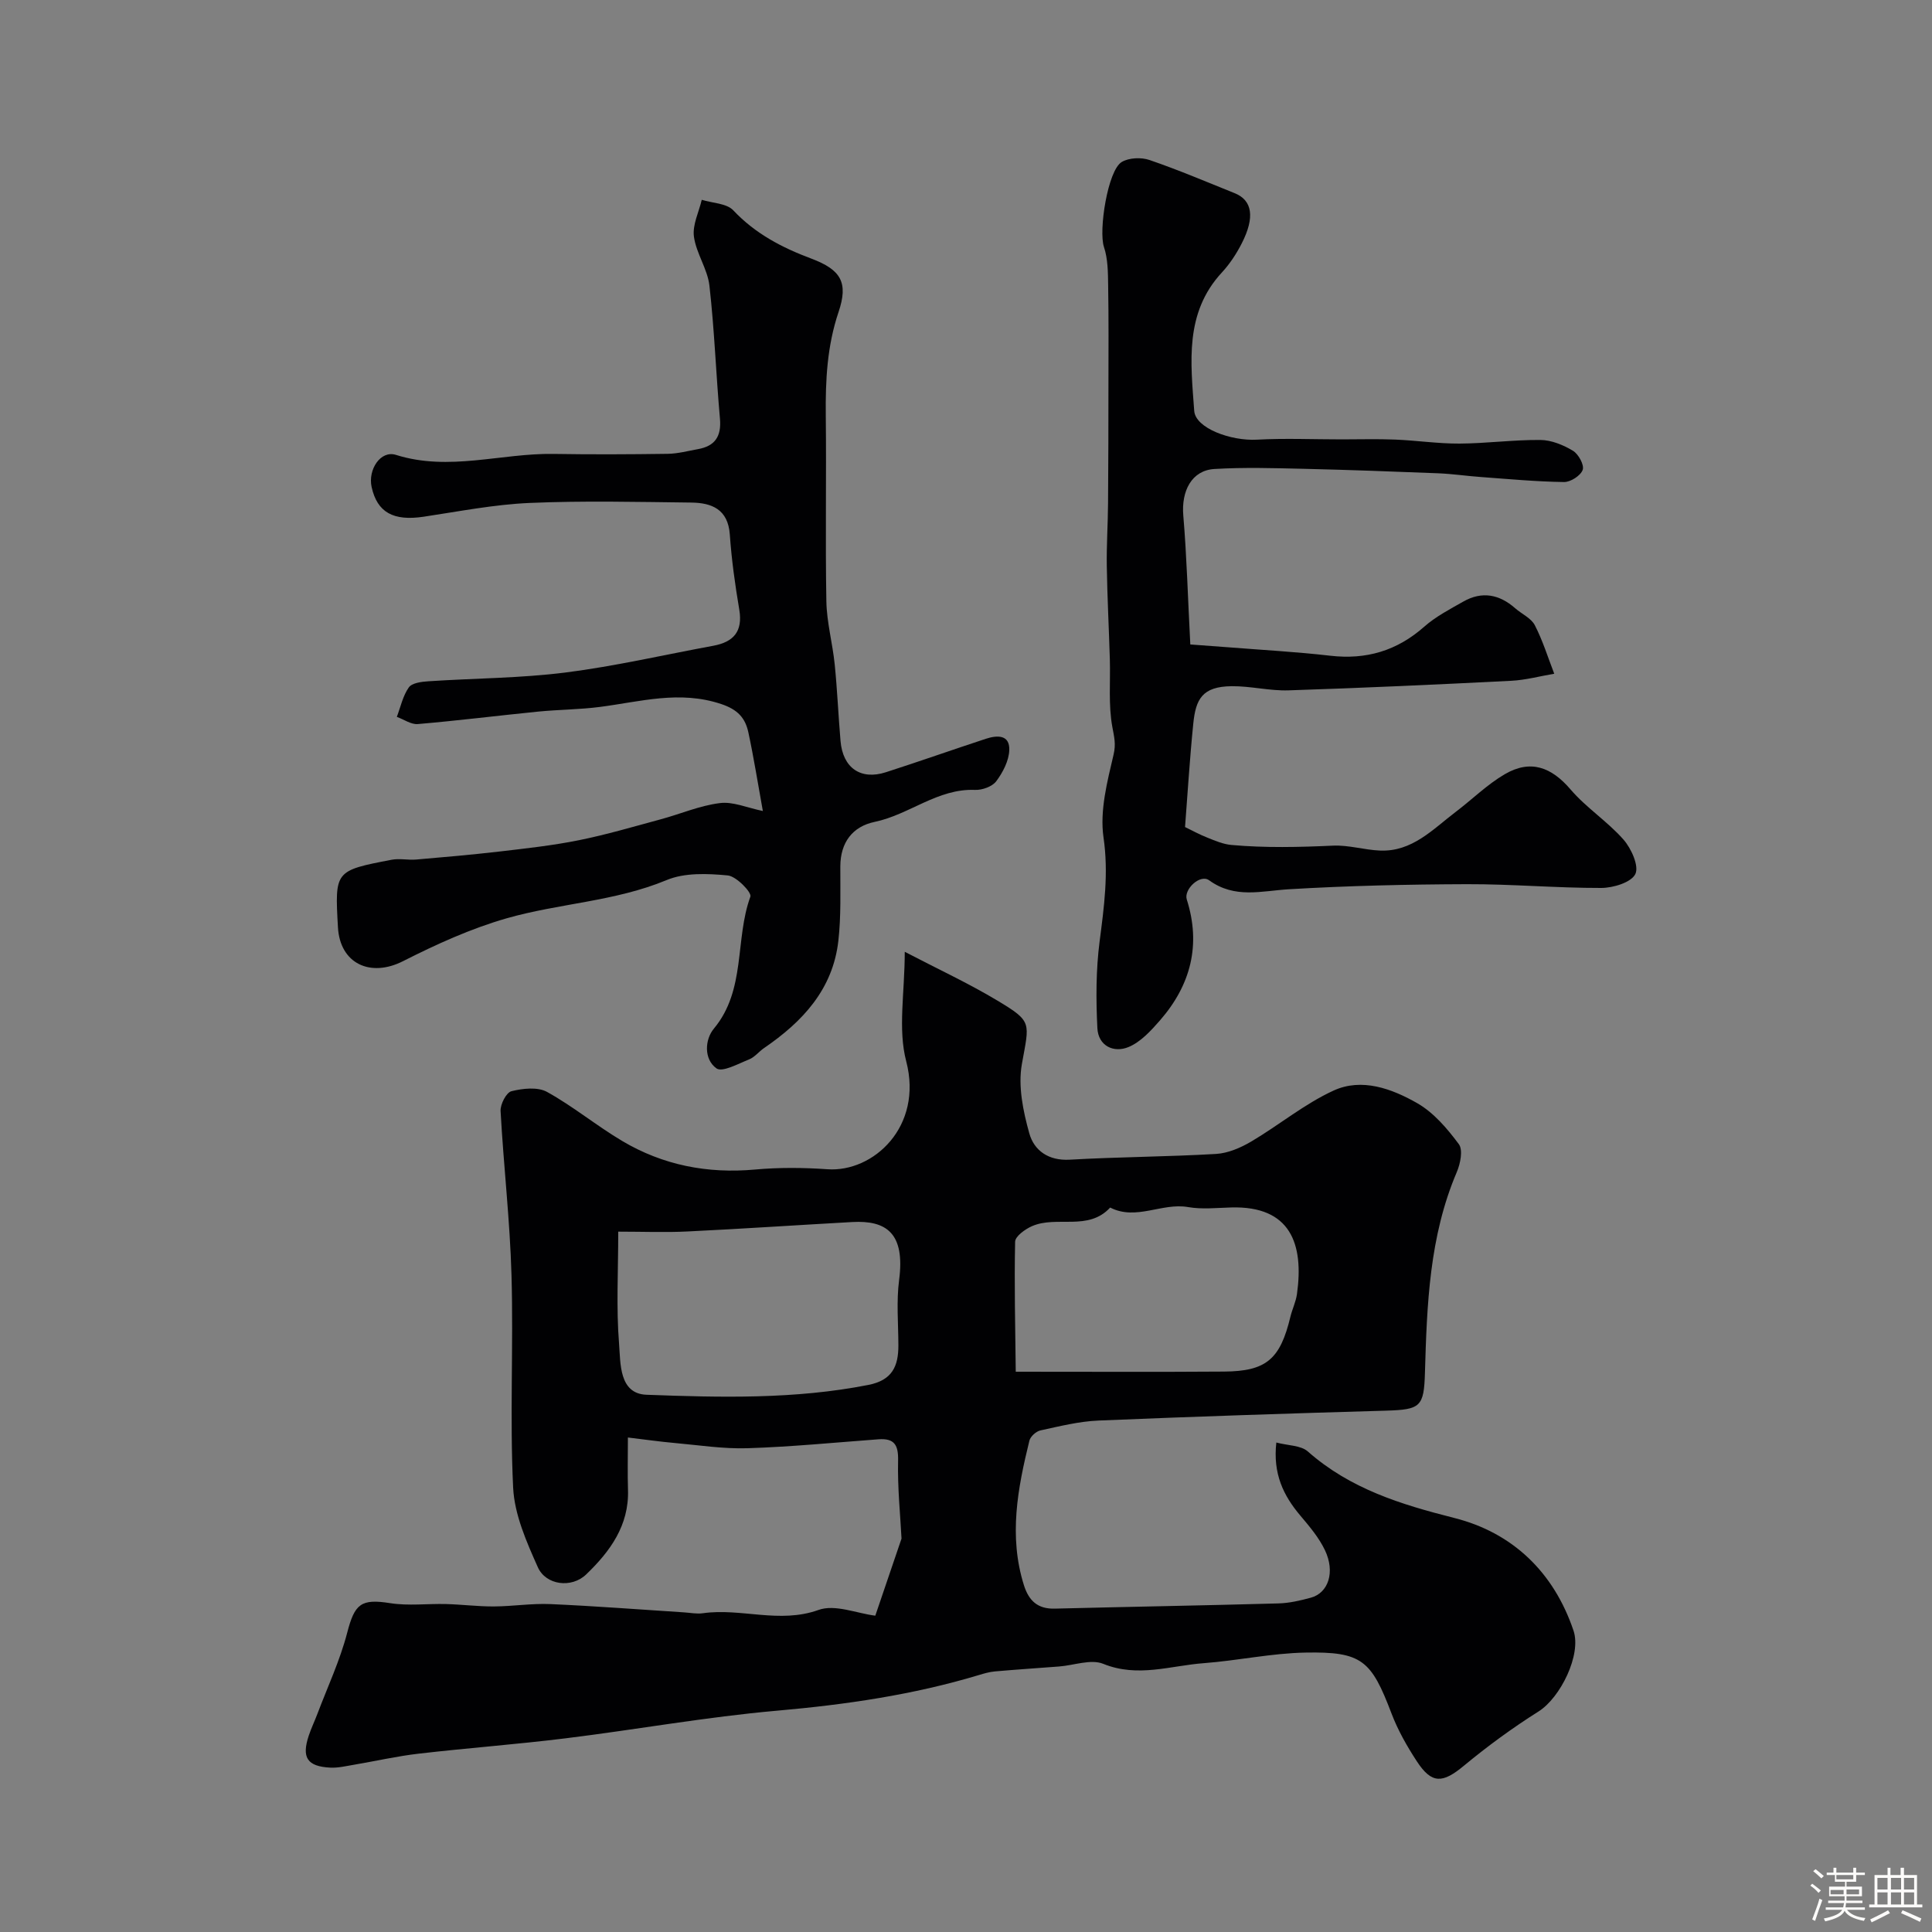
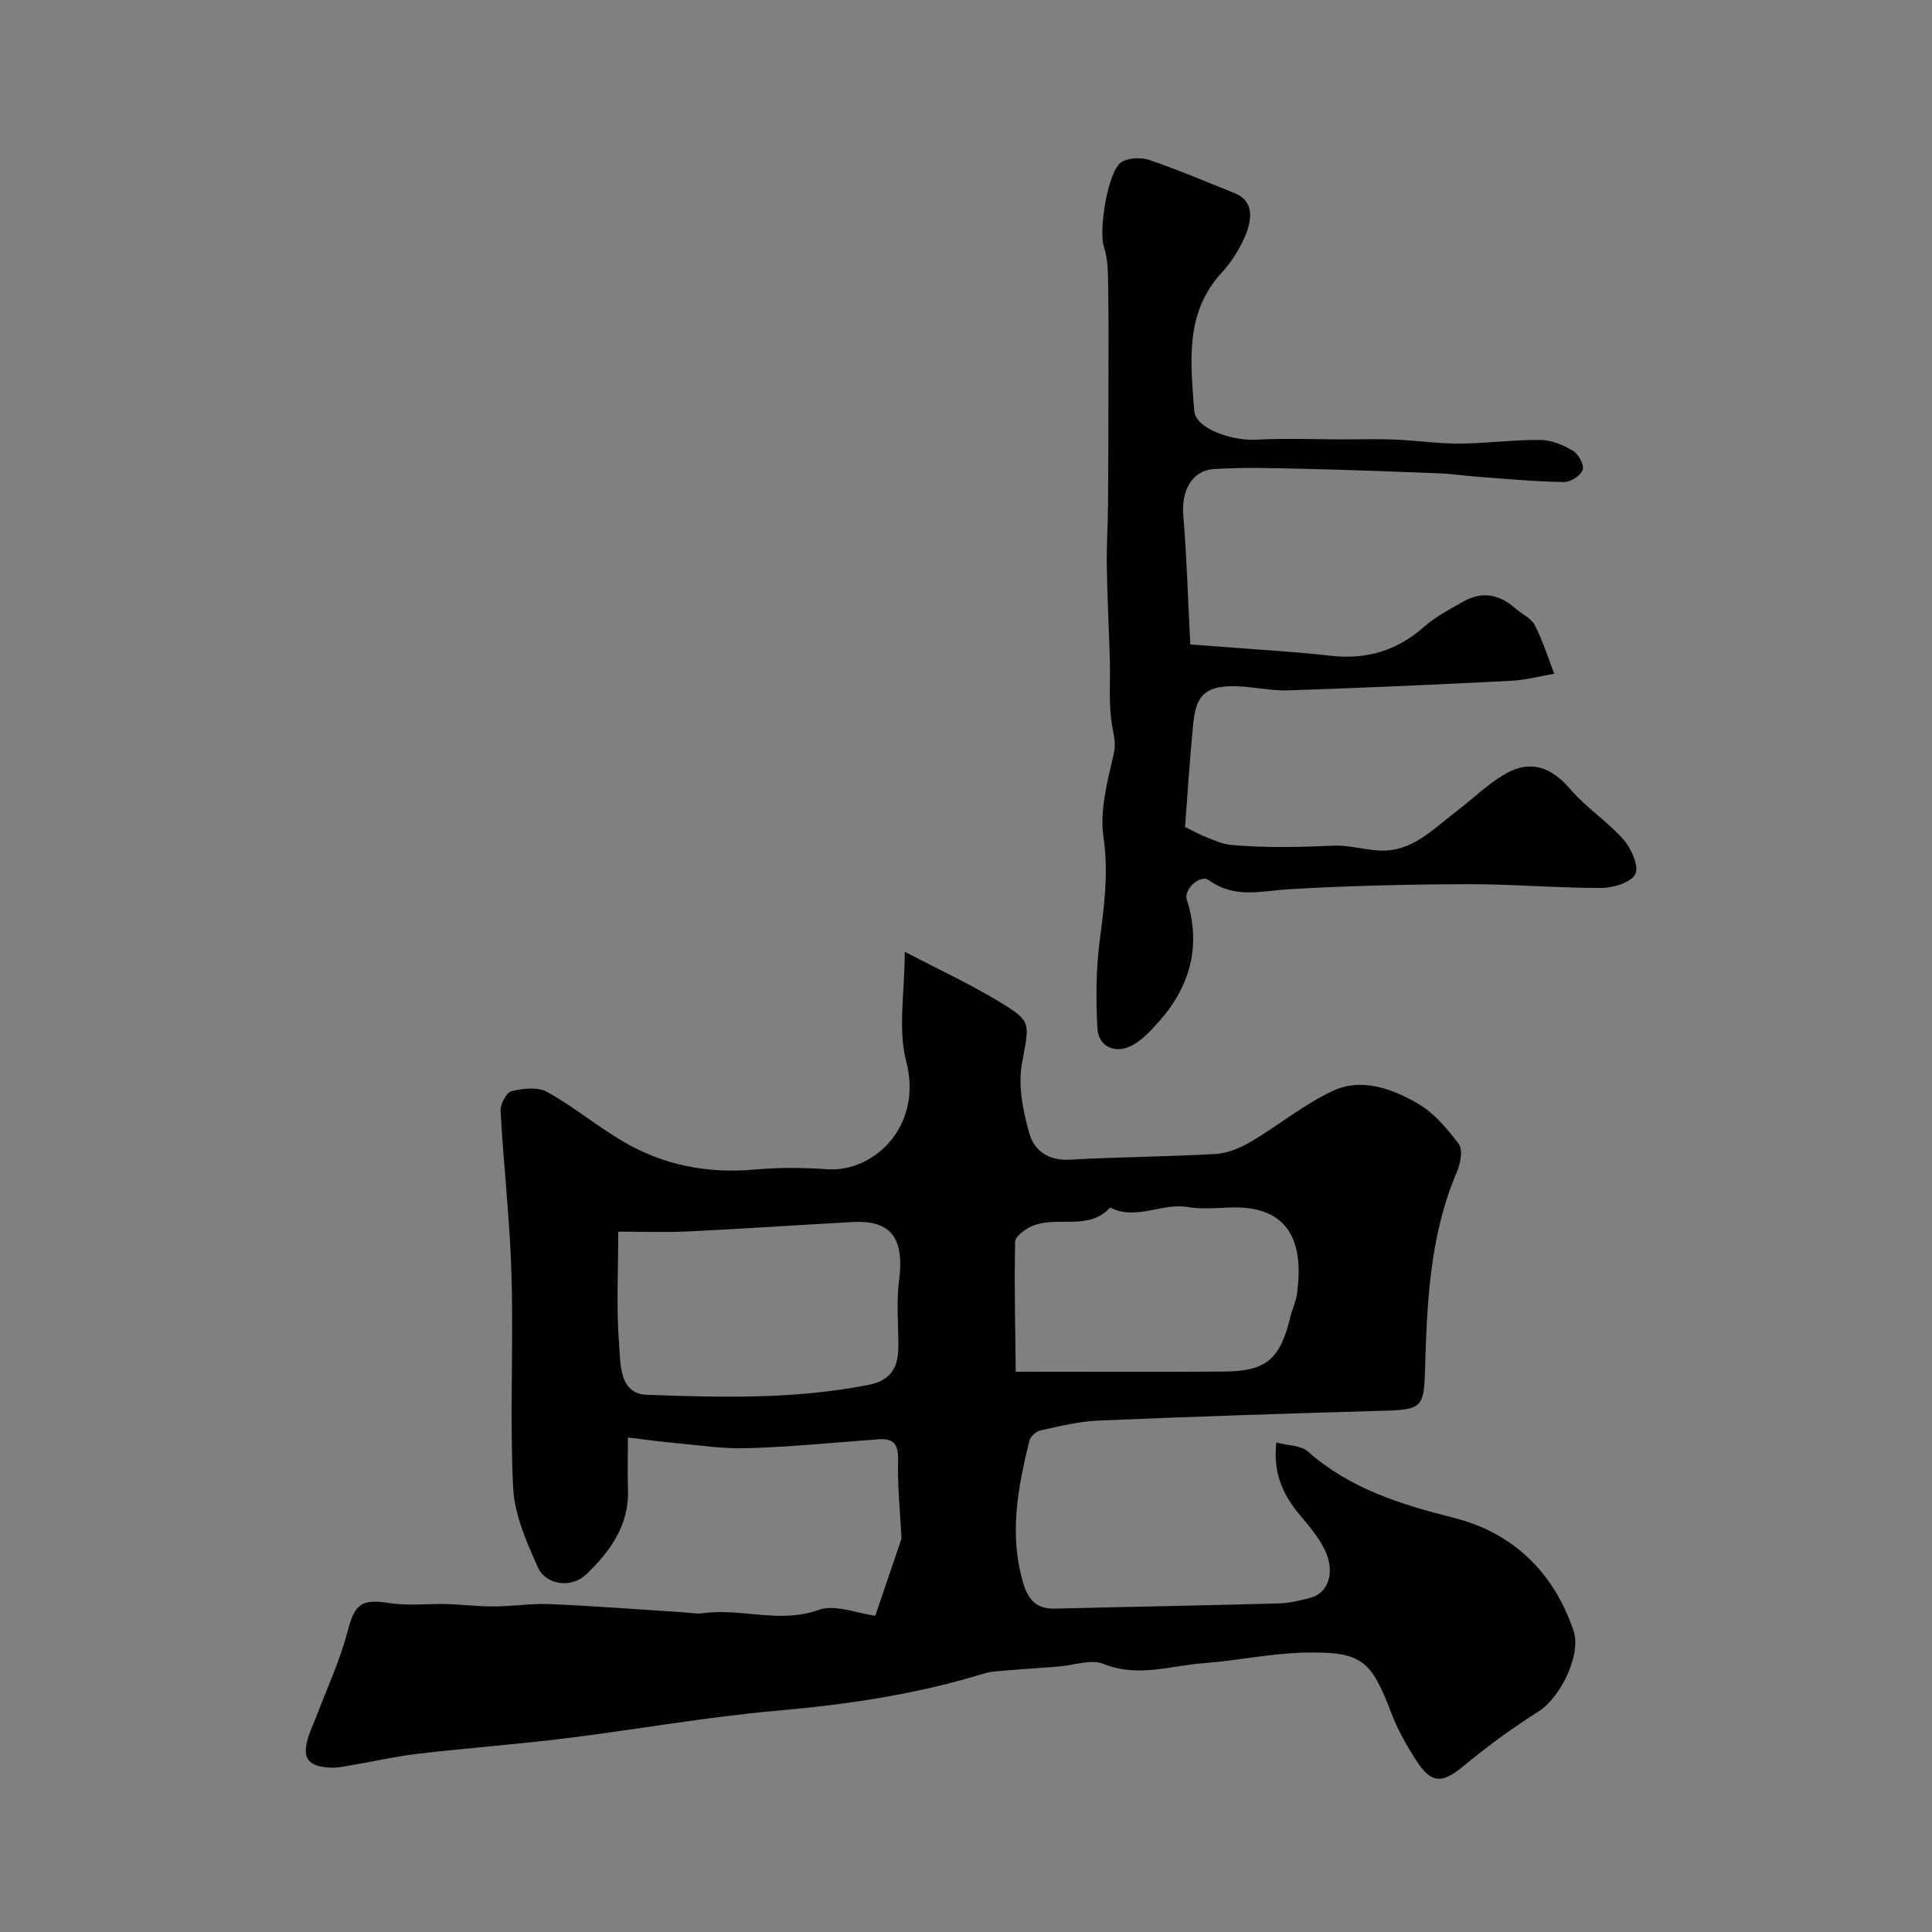
<svg xmlns="http://www.w3.org/2000/svg" enable-background="new 0 0 400 400" viewBox="0 0 400 400">
  <rect x="0" y="0" width="400" height="400" fill="#808080" stroke="none" />
-   <path d="m374.8 390.4.4-.4c.7.5 1.3 1 1.8 1.4l-.5.5c-.5-.6-1.1-1.1-1.7-1.5zm1 7.3-.6-.3c.5-1.4 1.1-2.8 1.5-4.3.2.1.4.2.6.3-.5 1.3-1 2.8-1.5 4.3zm-.4-10.3.5-.4c.4.3 1 .8 1.7 1.4l-.5.5c-.5-.5-1.1-1-1.7-1.5zm2.5.3h1.7v-1h.6v1h3.5v-1h.6v1h1.8v.5h-1.8v1.4h-2v1h3.2v2h-3.2v.9h3.3v.5h-3.4c0 .3-.1.6-.1.9h4v.5h-3.7c.7.9 1.9 1.5 3.8 1.7-.1.2-.2.4-.3.6-2.1-.4-3.5-1.1-4-2.1-.4 1-1.8 1.7-4 2.2-.1-.2-.2-.4-.3-.6 2.1-.4 3.4-1 3.8-1.8h-3.4v-.5h3.6c.1-.3.1-.6.2-.9h-3.3v-.5h3.4c0-.3 0-.6 0-.9h-3.2v-2h3.3v-1h-2.1v-1.4h-1.7v-.5zm1.1 3.5v1h2.7c0-.3 0-.4 0-.4 0-.1 0-.2 0-.2 0-.1 0-.2 0-.3h-2.7zm1.2-3v.9h3.5v-.9zm4.7 3h-2.6v.6.4h2.6z" fill="#fcfbfa" />
-   <path d="m393.6 386.7h.6v1.5h2.7v6.1h1.1v.6h-11v-.6h1.1v-6.1h2.7v-1.5h.6v1.5h2.1v-1.5zm-2.7 8.8.4.6c-1.2.6-2.5 1.3-3.8 1.9-.1-.2-.2-.4-.3-.6 1.2-.6 2.5-1.2 3.7-1.9zm-2.2-6.7v2.4h2.1v-2.4zm0 3v2.5h2.1v-2.5zm2.8-3v2.4h2.1v-2.4zm0 3v2.5h2.1v-2.5zm6 6.1c-1.4-.7-2.7-1.3-3.9-1.8l.3-.6c1.5.6 2.7 1.2 3.9 1.7zm-1.2-9.1h-2.1v2.4h2.1zm-2.1 3v2.5h2.1v-2.5z" fill="#fcfbfa" />
  <g fill="#010103">
-     <path d="m181.22 334.51c1.74-5.11 3.56-10.46 5.43-15.96-.25-4.92-.84-10.51-.71-16.09.08-3.28-.74-4.71-4.06-4.47-9.03.67-18.06 1.56-27.11 1.85-5.07.16-10.17-.65-15.25-1.1-2.92-.26-5.83-.68-9.52-1.12 0 4.01-.09 7.42.02 10.83.24 7.4-3.74 12.79-8.66 17.52-3.02 2.91-8.34 2.24-10.01-1.5-2.34-5.24-4.84-10.89-5.11-16.47-.71-14.63.08-29.33-.34-43.98-.32-11.34-1.64-22.65-2.26-33.99-.08-1.39 1.19-3.85 2.26-4.11 2.34-.58 5.42-.92 7.36.15 5.4 2.99 10.23 6.99 15.55 10.15 8.45 5.02 17.66 6.81 27.51 5.92 4.96-.45 10.01-.41 14.99-.06 9.5.67 19.85-8.82 16.31-22.36-1.75-6.68-.3-14.19-.3-22.66 6.78 3.54 13.2 6.51 19.23 10.13 7.28 4.37 6.55 4.5 5.02 13.11-.82 4.58.25 9.75 1.54 14.36.99 3.53 3.95 5.7 8.38 5.44 10.09-.58 20.21-.6 30.29-1.19 2.48-.15 5.09-1.28 7.28-2.57 5.75-3.4 11.01-7.78 17.02-10.54 5.86-2.7 12.09-.4 17.34 2.6 3.41 1.95 6.23 5.27 8.62 8.49.89 1.2.31 4.06-.44 5.81-5.67 13.3-6.17 27.38-6.58 41.49-.2 7.07-.92 7.66-8.04 7.87-19.86.57-39.71 1.22-59.56 2.05-4.02.17-8.03 1.18-12 2.04-.9.19-2.07 1.25-2.29 2.11-2.43 9.87-4.32 19.78-1.15 29.9 1.01 3.23 2.83 4.98 6.39 4.89 15.43-.39 30.87-.65 46.3-1.08 2.26-.06 4.54-.59 6.74-1.19 3.62-.99 5.06-5.3 2.91-9.82-1.24-2.61-3.2-4.92-5.09-7.16-3.52-4.16-5.71-8.68-4.98-15.14 2.42.64 5.07.57 6.52 1.85 8.76 7.73 19.22 10.96 30.33 13.77 12.05 3.04 20.6 11.22 24.68 23.33 1.68 4.98-2.71 13.87-7.24 16.73-5.38 3.39-10.56 7.18-15.46 11.24-4.4 3.65-6.64 3.82-9.74-.92-2.04-3.12-3.93-6.44-5.25-9.92-4.19-11-6.09-12.81-17.83-12.59-7.01.13-13.99 1.66-21.01 2.19-6.9.51-13.69 3.04-20.83.14-2.56-1.04-6.08.32-9.16.55-4.43.34-8.87.63-13.29 1.02-1.11.1-2.22.42-3.3.75-13.64 4.11-27.6 6.13-41.79 7.38-14.65 1.29-29.17 3.92-43.78 5.72-10.1 1.25-20.25 2-30.36 3.17-4.53.52-9 1.55-13.5 2.31-1.61.27-3.25.67-4.86.59-4.79-.25-5.97-2.08-4.45-6.64.51-1.53 1.22-3 1.79-4.51 2.11-5.58 4.67-11.04 6.16-16.77 1.56-6.02 2.86-7.09 8.92-6.13 3.77.59 7.7.08 11.55.18 3.29.09 6.58.51 9.87.5 3.91-.02 7.83-.66 11.72-.49 9.22.4 18.43 1.12 27.64 1.71 1.32.08 2.68.37 3.96.18 7.91-1.12 15.8 2.22 23.9-.67 3.41-1.25 7.94.7 11.78 1.18zm-53.22-79.51c0 8.26-.43 15.78.17 23.21.32 4.03-.04 10.34 5.68 10.56 15.33.57 30.72.96 45.95-2.04 4.93-.97 6.21-3.87 6.2-8.19-.01-4.51-.43-9.09.15-13.52 1.28-9.76-2.68-12.4-9.72-12.01-11.35.63-22.69 1.4-34.05 1.95-4.6.23-9.23.04-14.38.04zm82.3 29c15.48 0 29.29.07 43.1-.03 8.79-.06 11.65-2.55 13.77-11.37.38-1.57 1.13-3.08 1.35-4.66 1.46-10.4-1.32-18.29-13.59-17.95-2.99.08-6.06.43-8.97-.08-5.42-.94-10.74 2.86-16.11.1-4.55 4.95-11.04 1.61-16.18 3.85-1.42.62-3.48 2.1-3.5 3.23-.19 8.85.03 17.71.13 26.91z" />
-     <path d="m157.94 167.91c-1.05-5.79-1.88-11.07-3-16.28-.64-2.97-2.18-4.72-5.63-5.87-8.61-2.88-16.75-.48-25.09.6-4.24.55-8.55.55-12.81.97-8.31.83-16.59 1.87-24.91 2.58-1.39.12-2.89-.97-4.34-1.49.78-2.06 1.25-4.36 2.48-6.1.66-.93 2.64-1.18 4.06-1.27 9.45-.63 18.97-.63 28.34-1.81 10.28-1.3 20.42-3.66 30.63-5.54 4.21-.78 6.15-2.96 5.39-7.48-.87-5.15-1.6-10.35-1.96-15.55-.37-5.25-3.75-6.57-7.99-6.62-11.16-.13-22.34-.4-33.49.08-7.33.32-14.62 1.76-21.9 2.85-6.27.94-9.62-.88-10.78-6.15-.79-3.6 1.85-7.66 5.04-6.65 11.01 3.47 21.8-.38 32.67-.2 7.86.13 15.73.09 23.6-.02 2.09-.03 4.17-.6 6.25-.97 3.53-.63 4.88-2.64 4.56-6.29-.82-9.18-1.14-18.41-2.18-27.55-.39-3.46-2.74-6.69-3.21-10.16-.33-2.42 1.02-5.07 1.62-7.62 2.22.69 5.14.71 6.53 2.18 4.56 4.84 10.07 7.71 16.15 9.99 6.18 2.32 7.7 4.97 5.64 11.07-2.37 7.03-2.72 14.12-2.64 21.4.14 12.83-.11 25.66.12 38.49.08 4.37 1.29 8.7 1.73 13.08.53 5.26.75 10.55 1.2 15.82.47 5.58 4.16 8.17 9.4 6.48 6.92-2.23 13.78-4.65 20.68-6.92 2.32-.76 4.98-.91 4.86 2.35-.08 2.21-1.33 4.61-2.7 6.44-.83 1.11-2.91 1.85-4.39 1.79-7.76-.31-13.6 5.13-20.77 6.62-4.6.96-7.1 4.26-7.12 9.21-.02 5.15.17 10.34-.41 15.44-1.14 10.03-7.41 16.73-15.37 22.17-1.08.74-1.94 1.89-3.11 2.36-2.24.89-5.54 2.72-6.75 1.86-2.66-1.91-2.41-5.98-.55-8.22 6.7-8.04 4.32-18.44 7.57-27.35.31-.86-2.91-4.21-4.68-4.38-4.19-.4-8.92-.6-12.66.96-10.7 4.45-22.24 4.8-33.14 7.92-7.39 2.12-14.55 5.38-21.44 8.87-6.76 3.43-13.04.51-13.47-6.99-.66-11.72-.67-11.75 11.13-14.01 1.62-.31 3.37.1 5.05-.04 5.72-.49 11.45-.99 17.16-1.65 5.53-.65 11.08-1.25 16.53-2.35 5.71-1.15 11.32-2.81 16.95-4.33 4.08-1.1 8.05-2.83 12.19-3.35 2.72-.38 5.63.94 8.96 1.63z" />
+     <path d="m181.22 334.51c1.74-5.11 3.56-10.46 5.43-15.96-.25-4.92-.84-10.51-.71-16.09.08-3.28-.74-4.71-4.06-4.47-9.03.67-18.06 1.56-27.11 1.85-5.07.16-10.17-.65-15.25-1.1-2.92-.26-5.83-.68-9.52-1.12 0 4.01-.09 7.42.02 10.83.24 7.4-3.74 12.79-8.66 17.52-3.02 2.91-8.34 2.24-10.01-1.5-2.34-5.24-4.84-10.89-5.11-16.47-.71-14.63.08-29.33-.34-43.98-.32-11.34-1.64-22.65-2.26-33.99-.08-1.39 1.19-3.85 2.26-4.11 2.34-.58 5.42-.92 7.36.15 5.4 2.99 10.23 6.99 15.55 10.15 8.45 5.02 17.66 6.81 27.51 5.92 4.96-.45 10.01-.41 14.99-.06 9.5.67 19.85-8.82 16.31-22.36-1.75-6.68-.3-14.19-.3-22.66 6.78 3.54 13.2 6.51 19.23 10.13 7.28 4.37 6.55 4.5 5.02 13.11-.82 4.58.25 9.75 1.54 14.36.99 3.53 3.95 5.7 8.38 5.44 10.09-.58 20.21-.6 30.29-1.19 2.48-.15 5.09-1.28 7.28-2.57 5.75-3.4 11.01-7.78 17.02-10.54 5.86-2.7 12.09-.4 17.34 2.6 3.41 1.95 6.23 5.27 8.62 8.49.89 1.2.31 4.06-.44 5.81-5.67 13.3-6.17 27.38-6.58 41.49-.2 7.07-.92 7.66-8.04 7.87-19.86.57-39.71 1.22-59.56 2.05-4.02.17-8.03 1.18-12 2.04-.9.19-2.07 1.25-2.29 2.11-2.43 9.87-4.32 19.78-1.15 29.9 1.01 3.23 2.83 4.98 6.39 4.89 15.43-.39 30.87-.65 46.3-1.08 2.26-.06 4.54-.59 6.74-1.19 3.62-.99 5.06-5.3 2.91-9.82-1.24-2.61-3.2-4.92-5.09-7.16-3.52-4.16-5.71-8.68-4.98-15.14 2.42.64 5.07.57 6.52 1.85 8.76 7.73 19.22 10.96 30.33 13.77 12.05 3.04 20.6 11.22 24.68 23.33 1.68 4.98-2.71 13.87-7.24 16.73-5.38 3.39-10.56 7.18-15.46 11.24-4.4 3.65-6.64 3.82-9.74-.92-2.04-3.12-3.93-6.44-5.25-9.92-4.19-11-6.09-12.81-17.83-12.59-7.01.13-13.99 1.66-21.01 2.19-6.9.51-13.69 3.04-20.83.14-2.56-1.04-6.08.32-9.16.55-4.43.34-8.87.63-13.29 1.02-1.11.1-2.22.42-3.3.75-13.64 4.11-27.6 6.13-41.79 7.38-14.65 1.29-29.17 3.92-43.78 5.72-10.1 1.25-20.25 2-30.36 3.17-4.53.52-9 1.55-13.5 2.31-1.61.27-3.25.67-4.86.59-4.79-.25-5.97-2.08-4.45-6.64.51-1.53 1.22-3 1.79-4.51 2.11-5.58 4.67-11.04 6.16-16.77 1.56-6.02 2.86-7.09 8.92-6.13 3.77.59 7.7.08 11.55.18 3.29.09 6.58.51 9.87.5 3.91-.02 7.83-.66 11.72-.49 9.22.4 18.43 1.12 27.64 1.71 1.32.08 2.68.37 3.96.18 7.91-1.12 15.8 2.22 23.9-.67 3.41-1.25 7.94.7 11.78 1.18zm-53.22-79.51c0 8.26-.43 15.78.17 23.21.32 4.03-.04 10.34 5.68 10.56 15.33.57 30.72.96 45.95-2.04 4.93-.97 6.21-3.87 6.2-8.19-.01-4.51-.43-9.09.15-13.52 1.28-9.76-2.68-12.4-9.72-12.01-11.35.63-22.69 1.4-34.05 1.95-4.6.23-9.23.04-14.38.04zm82.3 29c15.48 0 29.29.07 43.1-.03 8.79-.06 11.65-2.55 13.77-11.37.38-1.57 1.13-3.08 1.35-4.66 1.46-10.4-1.32-18.29-13.59-17.95-2.99.08-6.06.43-8.97-.08-5.42-.94-10.74 2.86-16.11.1-4.55 4.95-11.04 1.61-16.18 3.85-1.42.62-3.48 2.1-3.5 3.23-.19 8.85.03 17.71.13 26.91" />
    <path d="m246.44 133.43c1.97.14 4.9.35 7.83.58 7.05.56 14.12.94 21.14 1.75 7.45.86 13.8-1.01 19.45-6 2.39-2.11 5.32-3.63 8.12-5.22 3.85-2.19 7.45-1.49 10.72 1.39 1.35 1.19 3.29 2.03 4.06 3.5 1.65 3.19 2.72 6.69 4.03 10.06-2.97.5-5.92 1.31-8.91 1.46-15.36.78-30.72 1.48-46.09 1.98-3.92.13-7.86-.9-11.79-.86-6.12.06-7.43 2.72-7.94 7.71-.74 7.28-1.18 14.59-1.71 21.45 1.33.64 2.95 1.54 4.66 2.21 1.6.64 3.26 1.35 4.94 1.5 7.01.63 14.03.46 21.07.14 3.2-.14 6.43.88 9.67 1.02 6.69.29 10.97-4.42 15.73-8.03 3.39-2.57 6.47-5.64 10.11-7.77 5.34-3.12 9.66-1.5 13.64 3.15 3.25 3.8 7.64 6.61 10.95 10.37 1.62 1.84 3.26 5.49 2.46 7.14-.85 1.74-4.59 2.88-7.07 2.88-9.26.02-18.52-.81-27.78-.78-12.29.04-24.6.32-36.87 1.05-5.71.34-11.19 2.01-16.53-1.86-1.87-1.35-5.29 1.9-4.62 3.98 2.99 9.41.81 17.73-5.54 25.02-1.87 2.14-3.99 4.47-6.5 5.52-3.11 1.3-6.29-.25-6.47-3.9-.3-5.96-.3-12.03.46-17.94.93-7.19 1.89-14.14.81-21.55-.8-5.52.77-11.53 2.08-17.13.53-2.25.12-3.68-.25-5.73-.84-4.56-.38-9.35-.52-14.05-.19-6.42-.53-12.83-.63-19.25-.07-4.35.23-8.7.26-13.06.07-8.09.07-16.18.08-24.27.01-6.96.06-13.91-.06-20.87-.04-2.65-.05-5.44-.87-7.89-1.13-3.38.78-15.86 3.68-17.59 1.51-.9 4.05-1 5.76-.41 5.96 2.04 11.76 4.51 17.61 6.86 3.67 1.47 4.25 4.96 1.49 10.38-1.1 2.16-2.48 4.27-4.12 6.04-7.78 8.4-6.45 18.67-5.73 28.65.26 3.62 7.63 6.26 12.95 5.97 5.84-.32 11.71-.06 17.57-.06 3.69 0 7.39-.11 11.08.04 4.44.18 8.87.85 13.3.83 5.6-.03 11.2-.8 16.79-.75 2.27.02 4.73 1.04 6.73 2.24 1.14.69 2.37 2.94 2.01 3.95-.42 1.19-2.51 2.54-3.86 2.52-5.75-.08-11.49-.62-17.23-1.04-2.94-.21-5.87-.65-8.81-.77-9.29-.37-18.58-.71-27.88-.93-6.16-.14-12.34-.33-18.48.04-4.69.29-6.87 4.54-6.43 9.65.71 8.38.93 16.77 1.45 26.68z" />
  </g>
</svg>